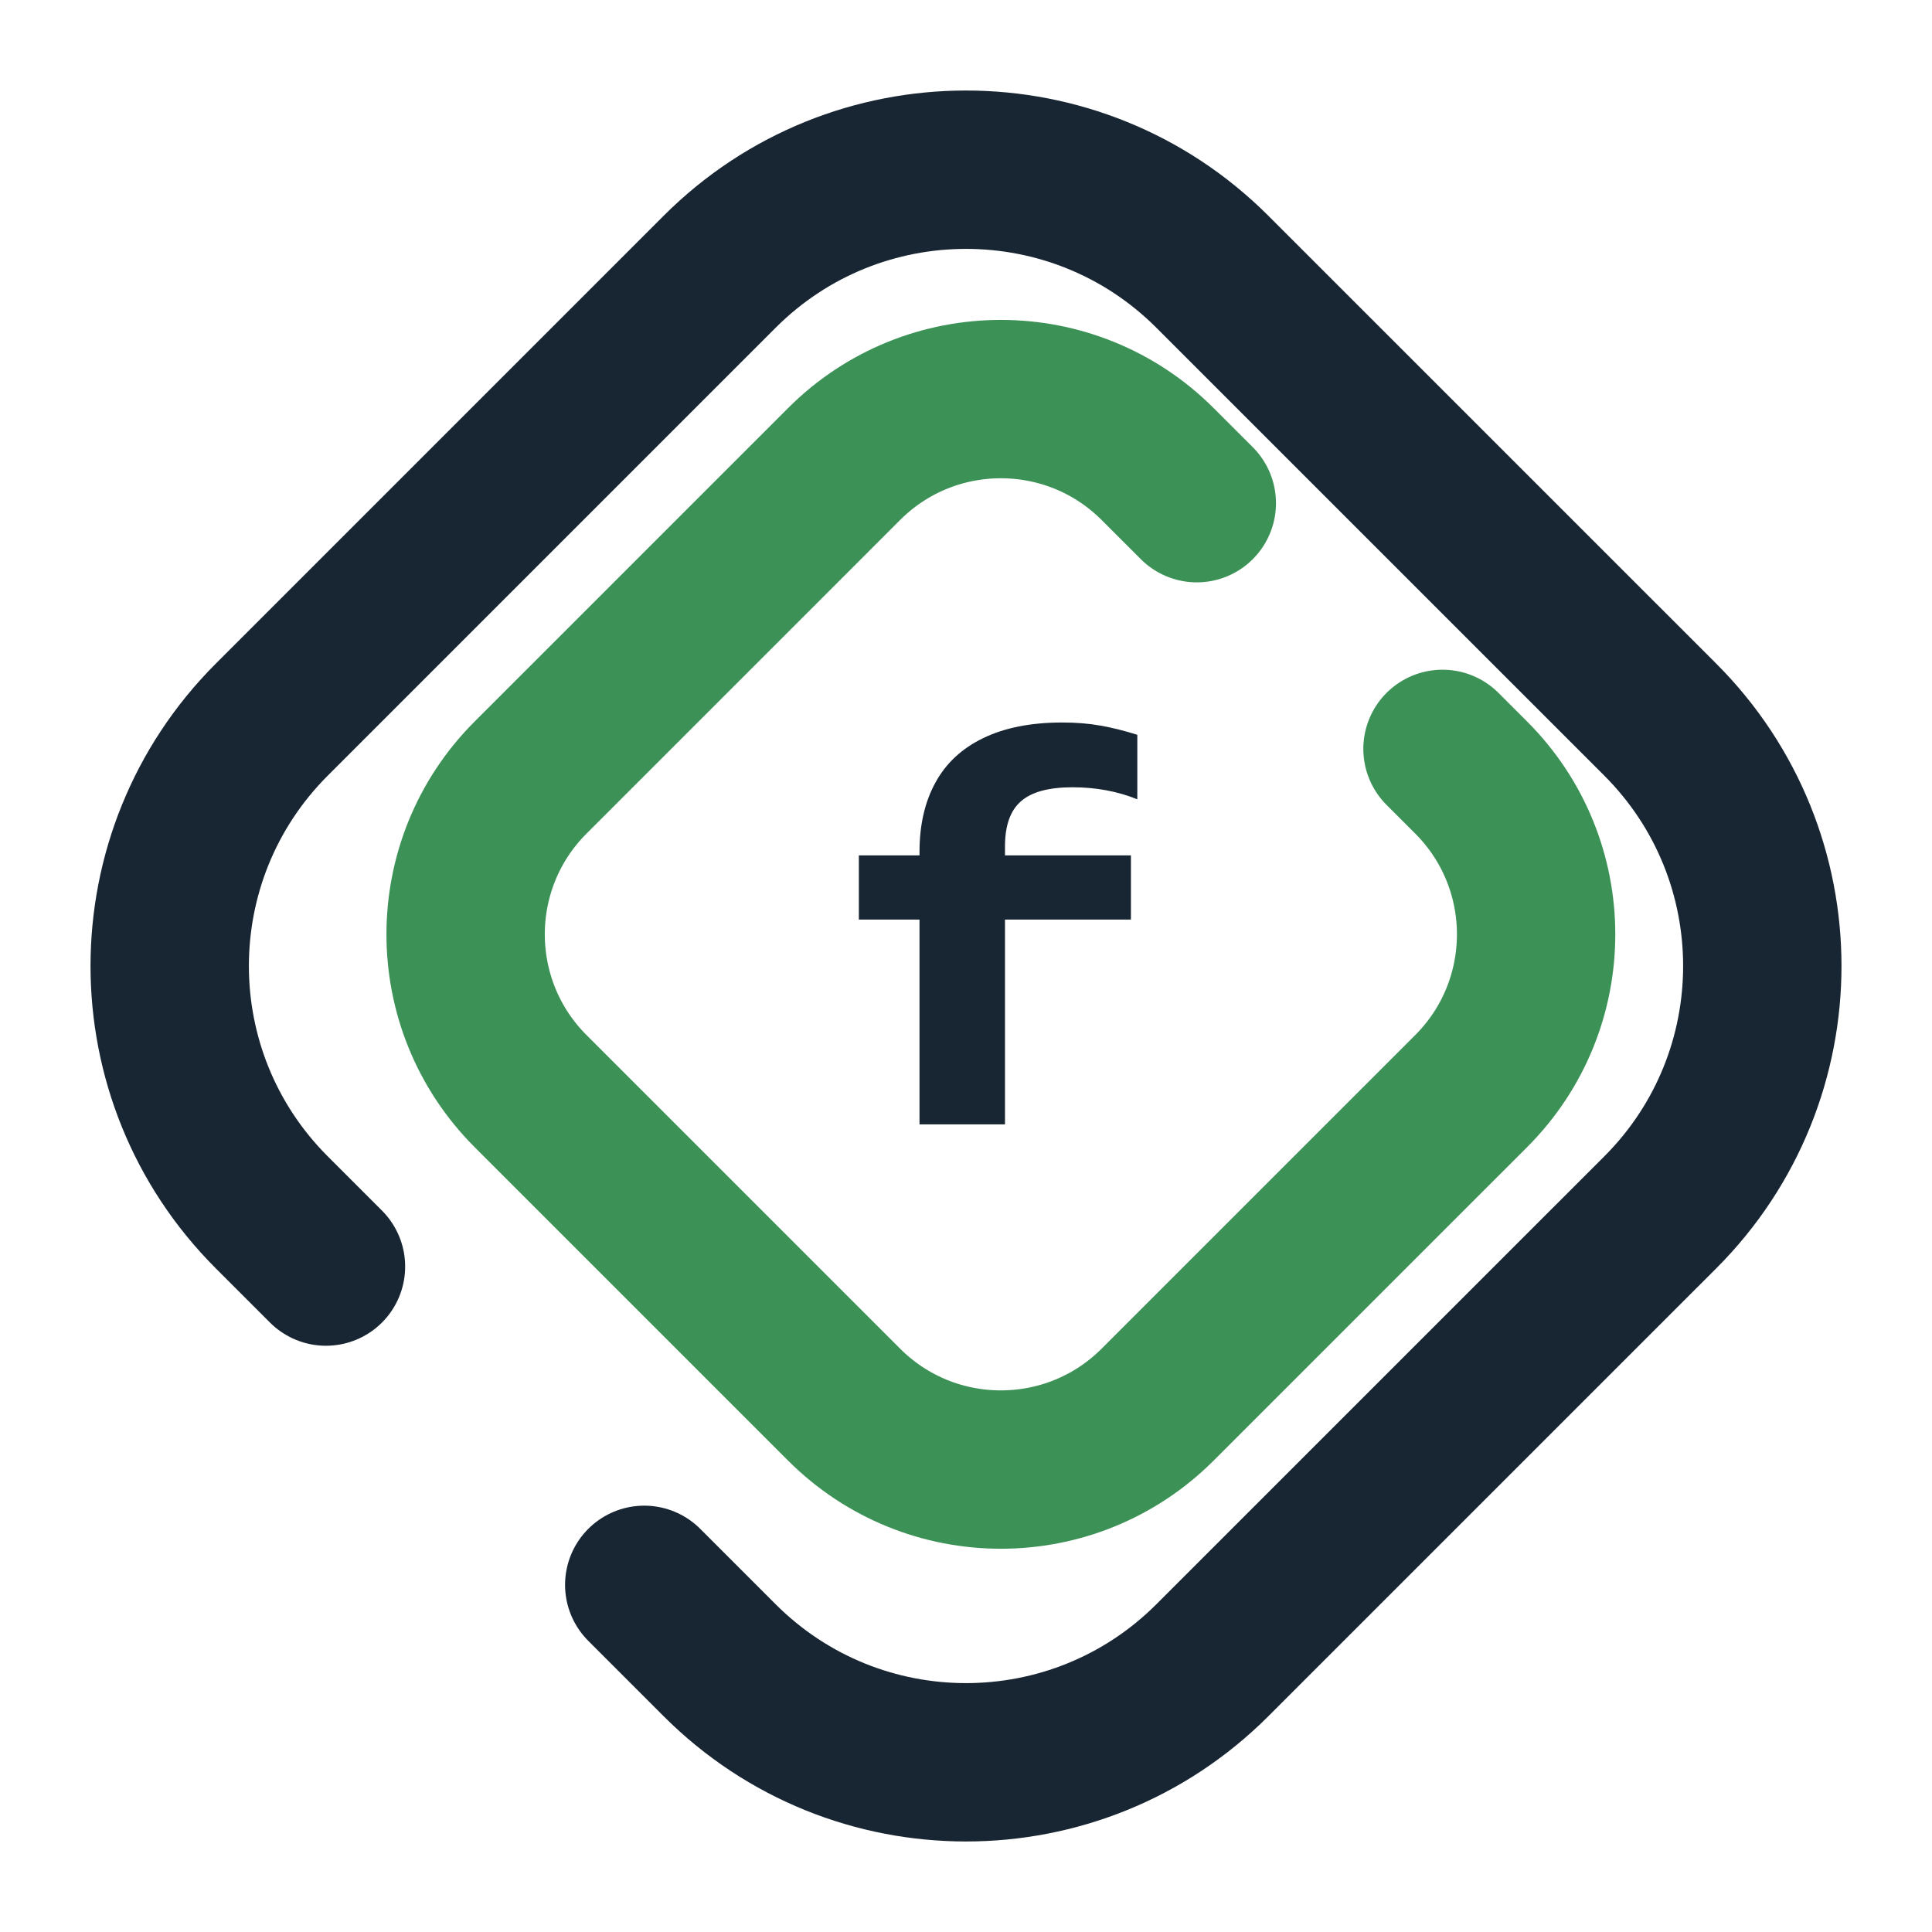
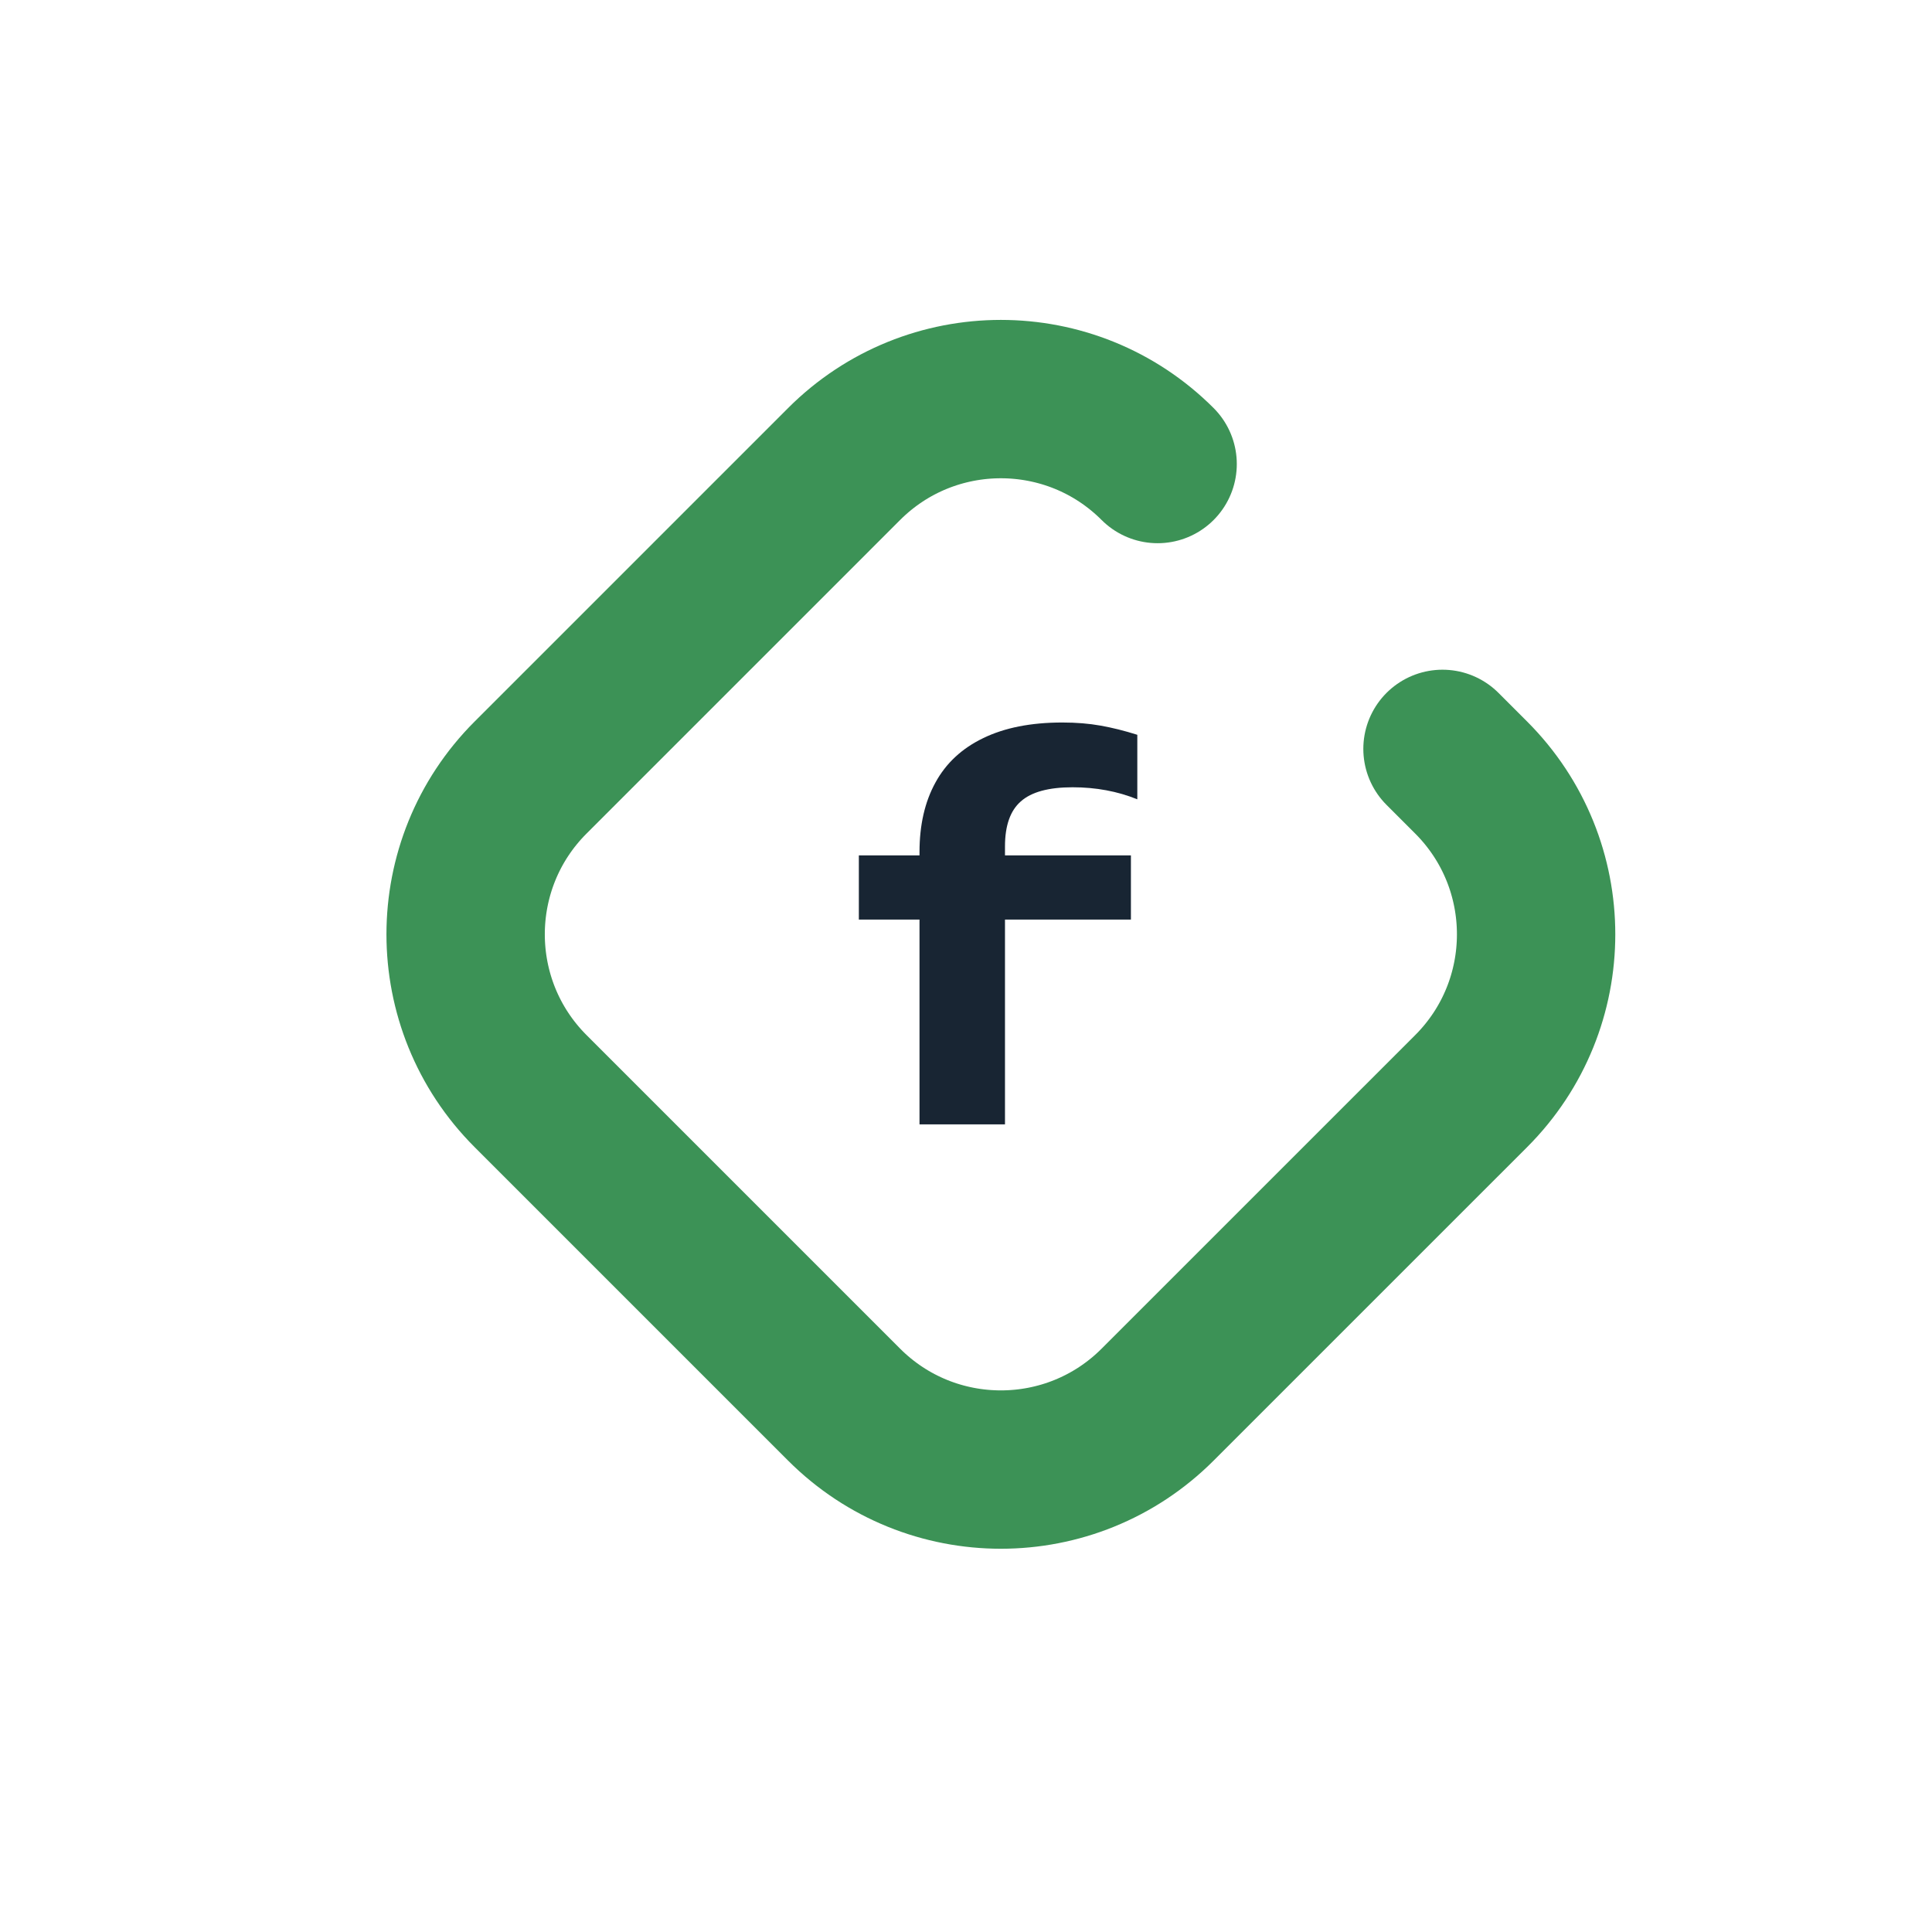
<svg xmlns="http://www.w3.org/2000/svg" width="61" height="61" viewBox="0 0 61 61" fill="none">
  <path d="M33.865 24.857C33.111 24.857 32.566 25.005 32.232 25.302C31.898 25.593 31.731 26.067 31.731 26.724V27.007H35.707V29.035H31.731V35.5H29.032V29.035H27.117V27.007H29.032V26.902C29.032 26.05 29.199 25.32 29.533 24.712C29.867 24.097 30.371 23.629 31.044 23.305C31.718 22.977 32.55 22.812 33.541 22.812C33.983 22.812 34.385 22.845 34.746 22.91C35.112 22.974 35.5 23.071 35.909 23.2V25.237C35.284 24.984 34.603 24.857 33.865 24.857Z" fill="#182533" />
-   <path d="M45.545 23.645L46.45 24.55C49.184 27.284 49.184 31.716 46.45 34.45L36.55 44.349C33.817 47.083 29.385 47.083 26.651 44.349L16.752 34.45C14.018 31.716 14.018 27.284 16.752 24.55L26.651 14.651C29.385 11.917 33.817 11.917 36.55 14.651L37.787 15.887" stroke="#3C9256" stroke-width="5" stroke-linecap="round" />
-   <path d="M10.292 39.99L8.58 38.278C4.284 33.982 4.284 27.018 8.58 22.722L22.722 8.58C27.018 4.284 33.983 4.284 38.278 8.58L52.421 22.722C56.716 27.018 56.716 33.982 52.421 38.278L38.278 52.42C33.983 56.716 27.018 56.716 22.722 52.42L20.341 50.039" stroke="#182533" stroke-width="5" stroke-linecap="round" />
+   <path d="M45.545 23.645L46.45 24.55C49.184 27.284 49.184 31.716 46.45 34.45L36.55 44.349C33.817 47.083 29.385 47.083 26.651 44.349L16.752 34.45C14.018 31.716 14.018 27.284 16.752 24.55L26.651 14.651C29.385 11.917 33.817 11.917 36.55 14.651" stroke="#3C9256" stroke-width="5" stroke-linecap="round" />
</svg>